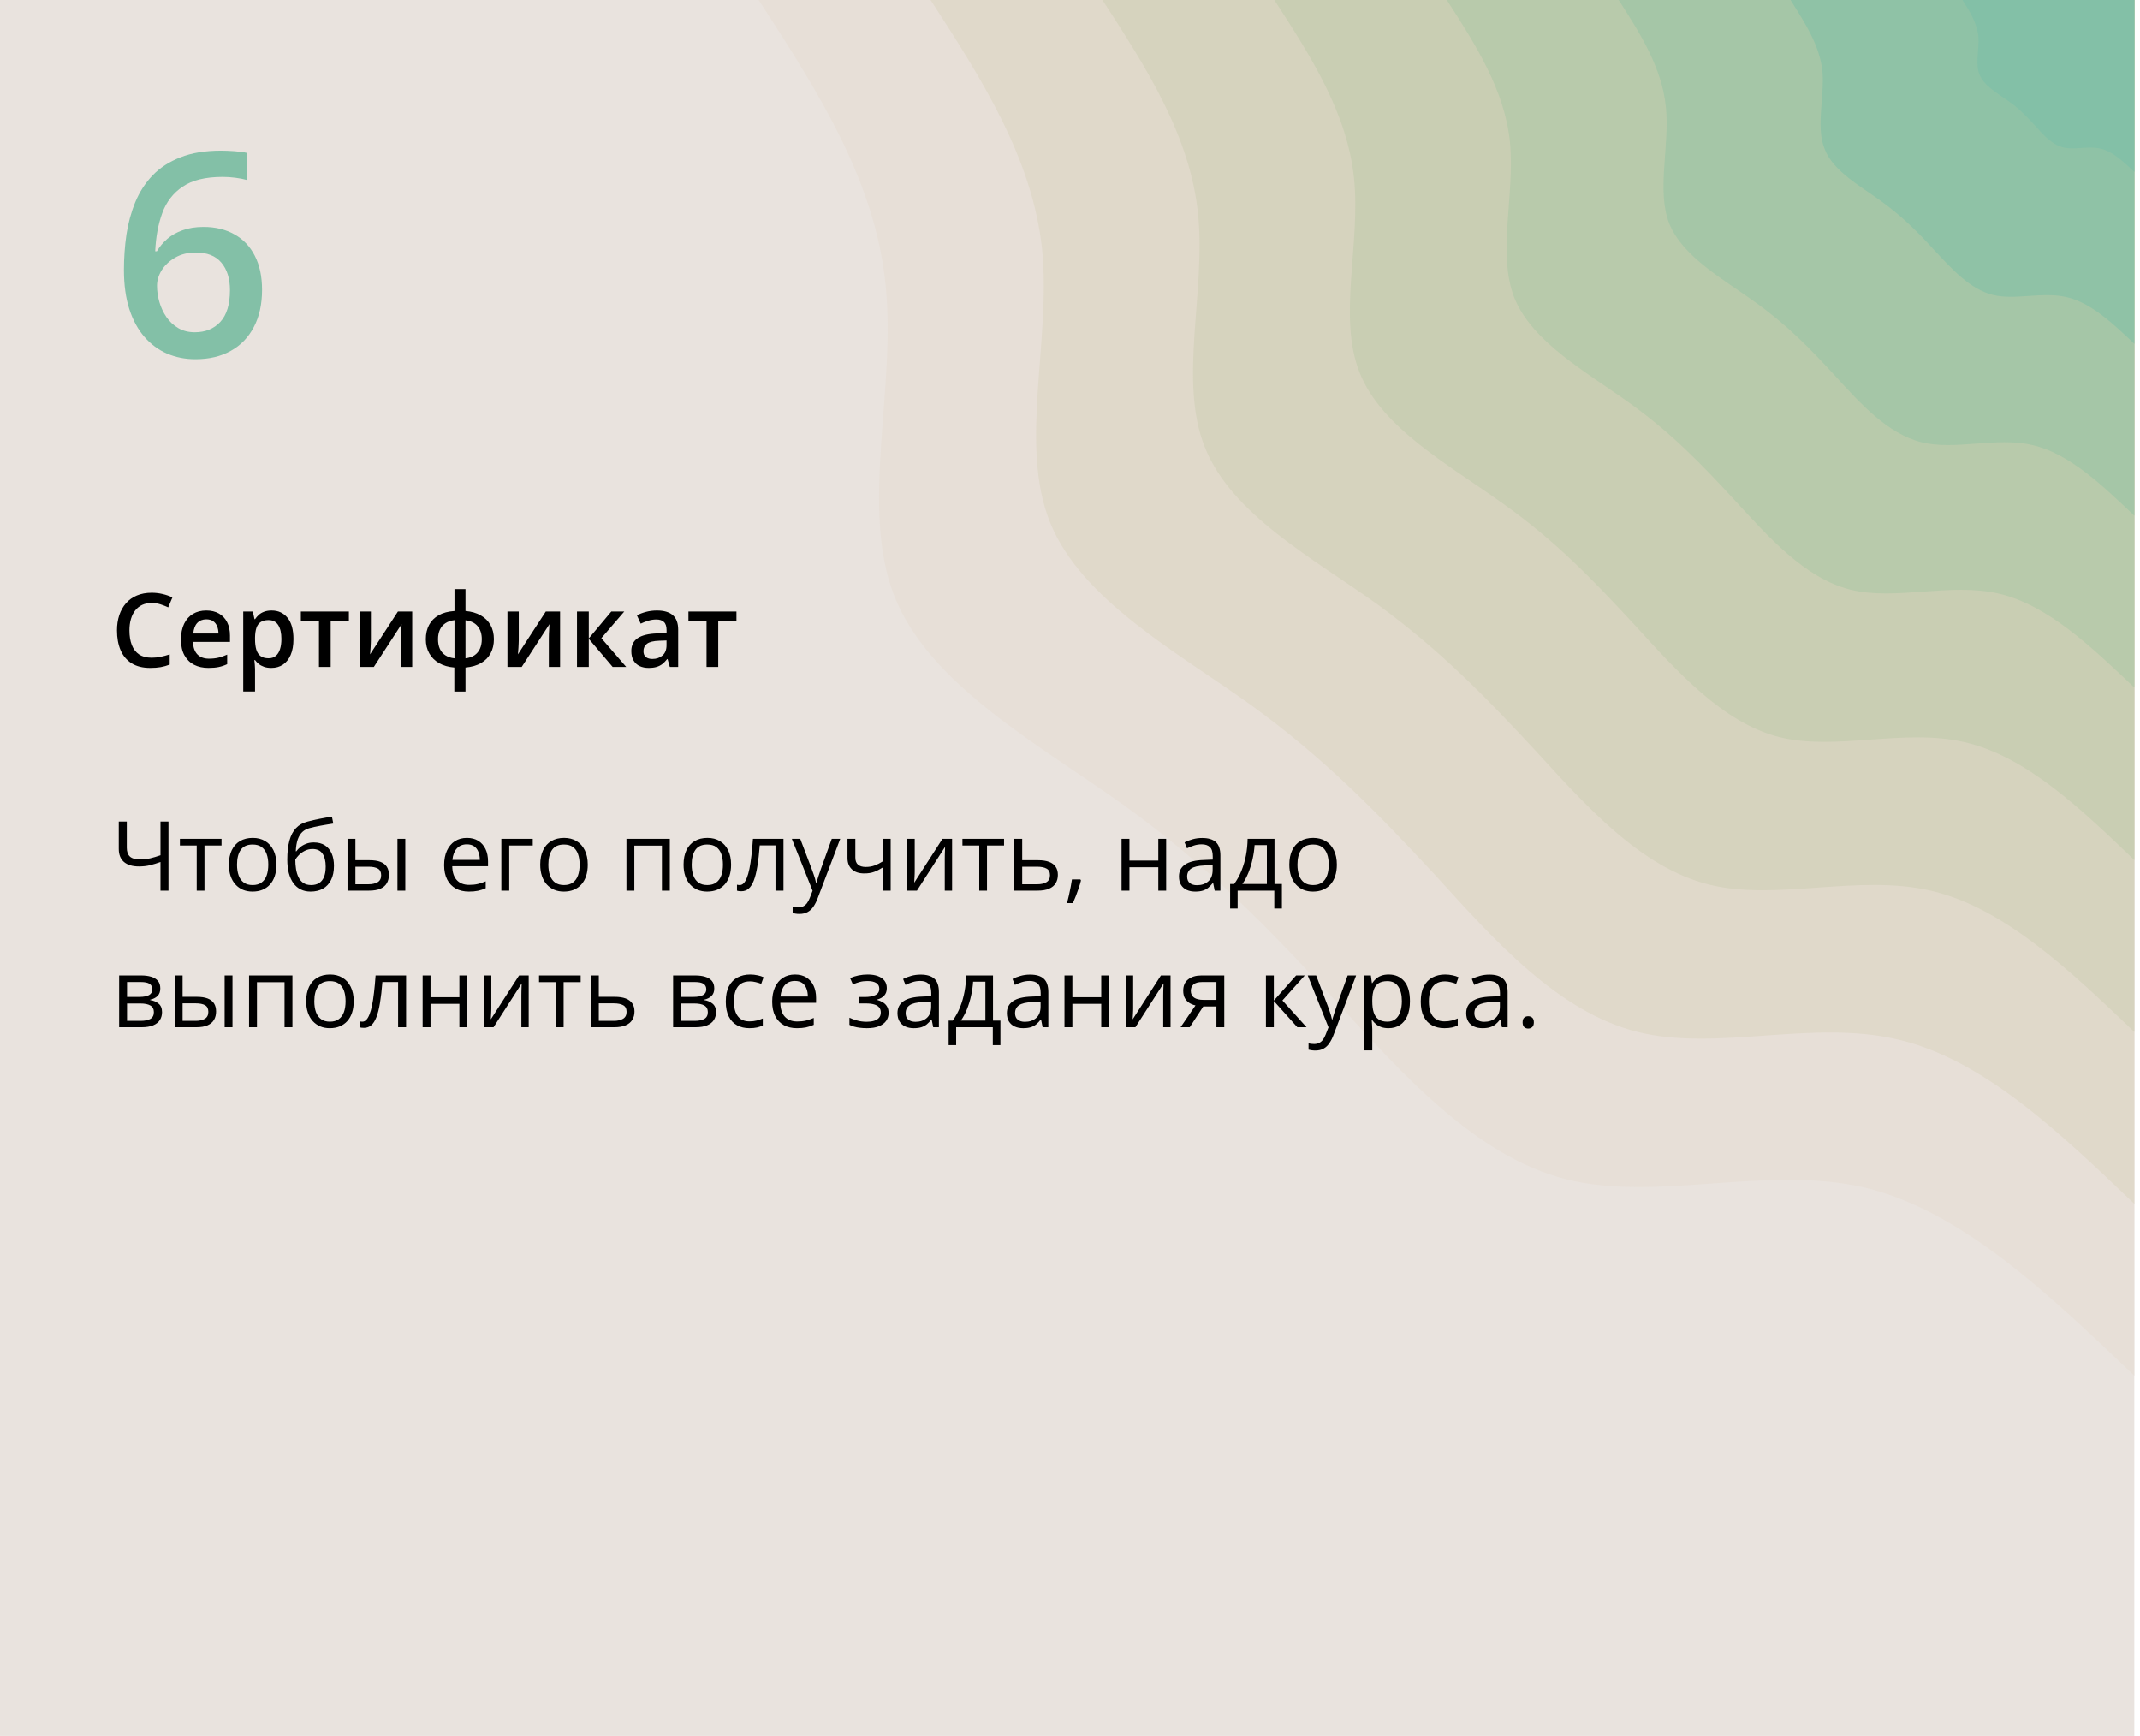
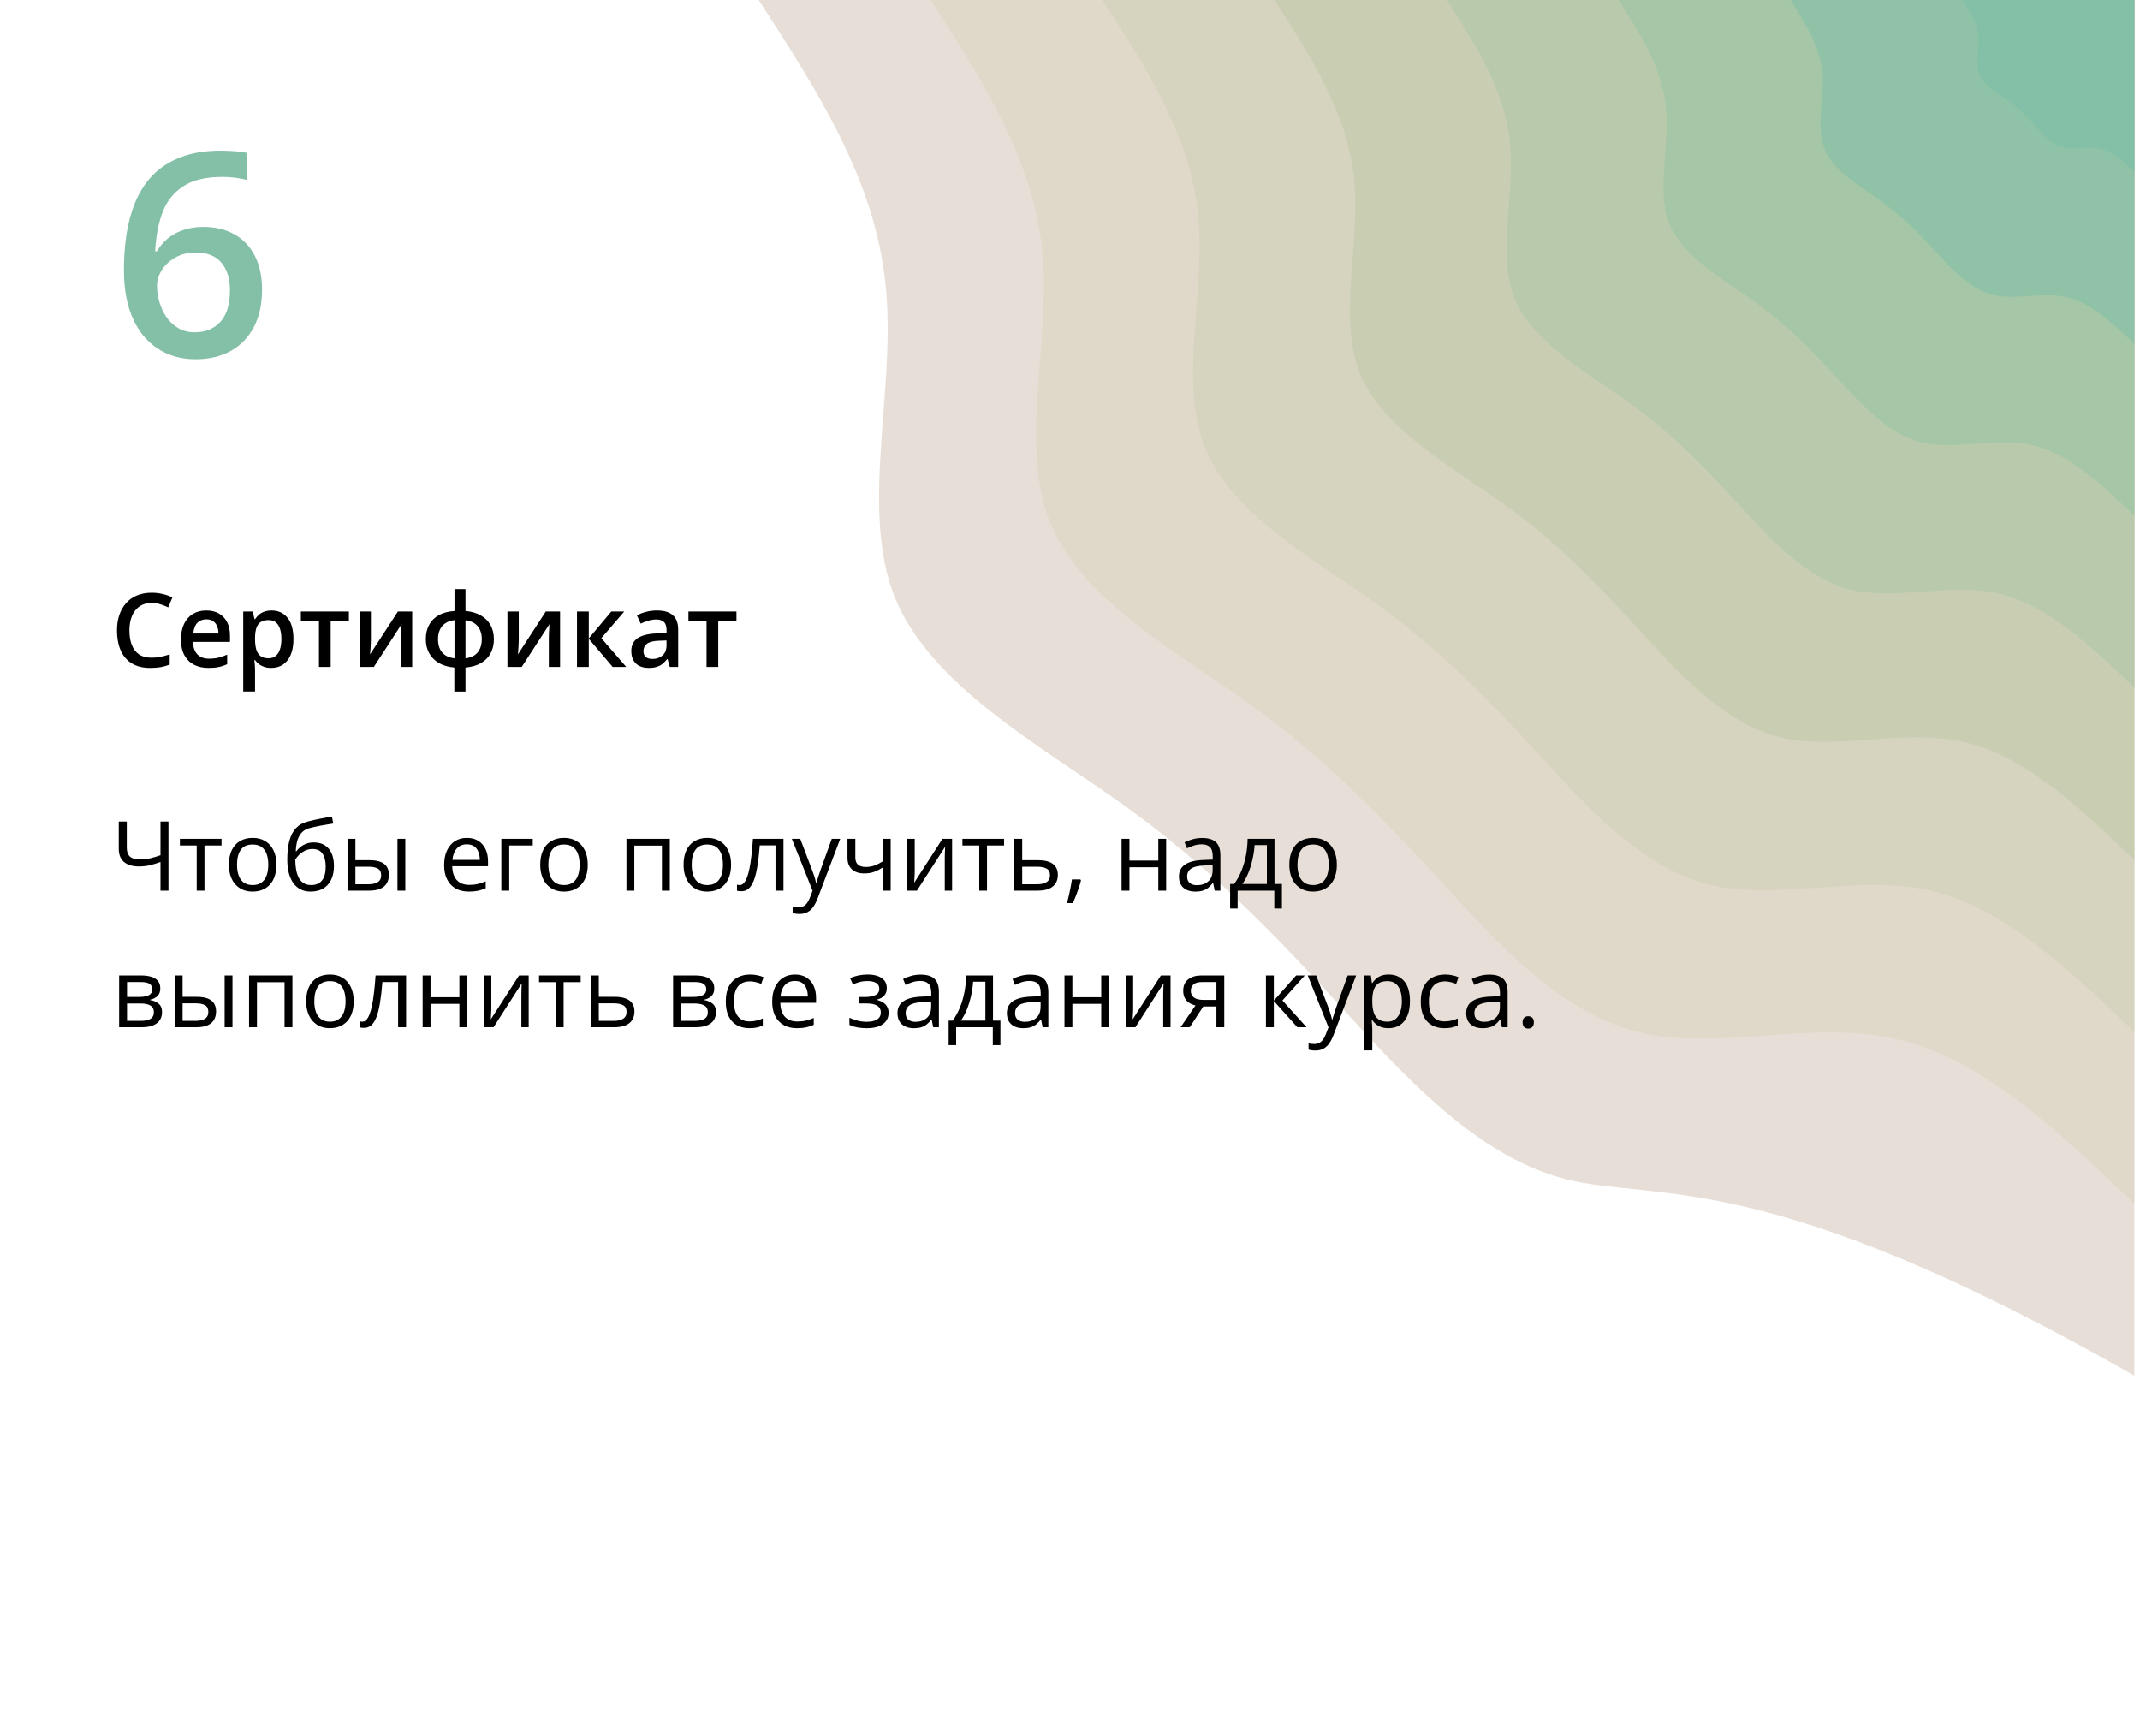
<svg xmlns="http://www.w3.org/2000/svg" width="376" height="305" viewBox="0 0 376 305" fill="none">
-   <path d="M375 0H0V305H375V0Z" fill="#E9E3DE" />
-   <path d="M375.001 241.7C359.801 227.2 344.501 212.6 327.401 208.6C310.201 204.7 291.201 211.2 275.201 207.2C259.301 203.2 246.401 188.7 234.701 175.9C223.001 163.2 212.401 152.2 197.501 141.5C182.701 130.9 163.501 120.5 157.201 104.9C151.001 89.3 157.501 68.4 155.601 50.1C153.801 31.7 143.601 15.9 133.301 0H375.001V241.7Z" fill="#E7DFD7" />
+   <path d="M375.001 241.7C310.201 204.7 291.201 211.2 275.201 207.2C259.301 203.2 246.401 188.7 234.701 175.9C223.001 163.2 212.401 152.2 197.501 141.5C182.701 130.9 163.501 120.5 157.201 104.9C151.001 89.3 157.501 68.4 155.601 50.1C153.801 31.7 143.601 15.9 133.301 0H375.001V241.7Z" fill="#E7DFD7" />
  <path d="M375 211.5C361.7 198.8 348.3 186 333.3 182.6C318.3 179.1 301.6 184.8 287.7 181.3C273.7 177.8 262.5 165.1 252.3 153.9C242 142.8 232.7 133.2 219.7 123.8C206.7 114.5 190 105.4 184.5 91.8C179 78.1 184.7 59.9 183.1 43.8C181.4 27.8 172.5 13.9 163.5 0H375V211.5Z" fill="#E0D9CA" />
  <path d="M375.001 181.3C363.601 170.4 352.101 159.5 339.301 156.5C326.401 153.5 312.101 158.4 300.201 155.4C288.201 152.4 278.601 141.5 269.801 131.9C261.001 122.4 253.001 114.2 241.901 106.1C230.701 98.1 216.401 90.4 211.701 78.6C207.001 66.9 211.901 51.3 210.501 37.6C209.101 23.8 201.401 11.9 193.701 0H375.001V181.3Z" fill="#D6D3BE" />
  <path d="M375 151.1C365.5 142 356 132.9 345.2 130.4C334.5 127.9 322.6 132 312.6 129.5C302.7 127 294.6 117.9 287.3 109.9C280 102 273.4 95.1 264.1 88.5C254.8 81.8 242.8 75.3 238.9 65.5C235 55.8 239.1 42.8 237.9 31.3C236.7 19.8 230.3 9.9 223.9 0H375V151.1Z" fill="#C9CEB3" />
  <path d="M375.001 120.8C367.401 113.6 359.801 106.3 351.201 104.3C342.601 102.3 333.101 105.6 325.101 103.6C317.101 101.6 310.701 94.3 304.901 88C299.001 81.6 293.701 76.1 286.301 70.8C278.801 65.4 269.301 60.2 266.101 52.4C263.001 44.6 266.201 34.2 265.301 25C264.401 15.9 259.301 7.9 254.201 0H375.001V120.8Z" fill="#B8CAAB" />
  <path d="M375 90.6C369.3 85.2 363.6 79.7 357.1 78.2C350.7 76.7 343.6 79.2 337.6 77.7C331.6 76.2 326.8 70.8 322.4 66C318 61.2 314 57.1 308.4 53.1C302.9 49.1 295.7 45.2 293.3 39.3C291 33.5 293.4 25.7 292.7 18.8C292 11.9 288.2 5.9 284.4 0H375V90.6Z" fill="#A5C6A7" />
  <path d="M375.002 60.4C371.202 56.8 367.402 53.2 363.102 52.2C358.802 51.2 354.002 52.8 350.102 51.8C346.102 50.8 342.902 47.2 339.902 44C337.002 40.8 334.302 38.1 330.602 35.4C326.902 32.7 322.102 30.1 320.602 26.2C319.002 22.3 320.602 17.1 320.202 12.5C319.702 7.9 317.102 4 314.602 0H375.002V60.4Z" fill="#8FC2A6" />
  <path d="M375.001 30.2C373.101 28.4 371.201 26.6 369.001 26.1C366.901 25.6 364.501 26.4 362.501 25.9C360.501 25.4 358.901 23.6 357.501 22C356.001 20.4 354.701 19 352.801 17.7C351.001 16.4 348.601 15.1 347.801 13.1C347.001 11.2 347.801 8.6 347.601 6.3C347.301 4 346.101 2 344.801 0H375.001V30.2Z" fill="#83C0A7" />
  <path d="M29.599 156.482H28.196V151.452C27.549 151.685 26.935 151.873 26.354 152.017C25.773 152.16 25.128 152.232 24.419 152.232C23.274 152.232 22.394 151.97 21.78 151.444C21.171 150.913 20.867 150.152 20.867 149.161V144.347H22.278V148.962C22.278 149.632 22.455 150.138 22.809 150.481C23.169 150.819 23.753 150.987 24.561 150.987C25.241 150.987 25.85 150.926 26.387 150.805C26.929 150.677 27.532 150.498 28.196 150.265V144.347H29.599V156.482ZM38.921 148.555H35.924V156.482H34.563V148.555H31.608V147.385H38.921V148.555ZM48.566 151.917C48.566 152.664 48.47 153.331 48.276 153.917C48.082 154.504 47.803 154.999 47.438 155.403C47.072 155.807 46.63 156.117 46.109 156.333C45.595 156.543 45.011 156.648 44.358 156.648C43.749 156.648 43.19 156.543 42.681 156.333C42.178 156.117 41.74 155.807 41.37 155.403C41.004 154.999 40.719 154.504 40.515 153.917C40.315 153.331 40.216 152.664 40.216 151.917C40.216 150.921 40.385 150.074 40.722 149.377C41.06 148.674 41.541 148.14 42.166 147.775C42.797 147.404 43.547 147.219 44.416 147.219C45.246 147.219 45.971 147.404 46.591 147.775C47.216 148.146 47.7 148.682 48.044 149.385C48.392 150.083 48.566 150.926 48.566 151.917ZM41.644 151.917C41.644 152.647 41.74 153.281 41.934 153.818C42.128 154.355 42.427 154.77 42.831 155.063C43.234 155.356 43.755 155.503 44.391 155.503C45.022 155.503 45.539 155.356 45.943 155.063C46.353 154.77 46.654 154.355 46.848 153.818C47.042 153.281 47.139 152.647 47.139 151.917C47.139 151.192 47.042 150.567 46.848 150.041C46.654 149.51 46.356 149.1 45.952 148.812C45.548 148.525 45.025 148.381 44.383 148.381C43.437 148.381 42.742 148.694 42.299 149.319C41.862 149.944 41.644 150.81 41.644 151.917ZM50.476 151.021C50.476 149.726 50.6 148.622 50.849 147.708C51.098 146.79 51.483 146.054 52.003 145.5C52.529 144.942 53.204 144.56 54.028 144.355C54.737 144.161 55.456 143.995 56.187 143.857C56.917 143.713 57.628 143.589 58.32 143.483L58.56 144.695C58.212 144.745 57.847 144.803 57.465 144.87C57.083 144.931 56.701 144.997 56.319 145.069C55.938 145.135 55.578 145.207 55.24 145.285C54.903 145.357 54.604 145.431 54.344 145.509C53.873 145.636 53.467 145.857 53.123 146.173C52.786 146.488 52.518 146.923 52.318 147.476C52.125 148.029 52.008 148.727 51.97 149.568H52.069C52.235 149.324 52.462 149.084 52.75 148.846C53.038 148.608 53.381 148.411 53.779 148.256C54.178 148.096 54.626 148.016 55.124 148.016C55.91 148.016 56.566 148.187 57.091 148.53C57.617 148.868 58.013 149.344 58.278 149.958C58.544 150.572 58.677 151.292 58.677 152.116C58.677 153.107 58.505 153.94 58.162 154.615C57.825 155.29 57.349 155.799 56.734 156.142C56.12 156.48 55.398 156.648 54.568 156.648C53.926 156.648 53.35 156.524 52.841 156.275C52.338 156.026 51.909 155.661 51.555 155.179C51.206 154.698 50.938 154.108 50.749 153.411C50.567 152.714 50.476 151.917 50.476 151.021ZM54.676 155.503C55.202 155.503 55.653 155.392 56.029 155.171C56.411 154.95 56.704 154.601 56.909 154.125C57.119 153.644 57.224 153.018 57.224 152.249C57.224 151.286 57.039 150.534 56.668 149.991C56.303 149.443 55.716 149.169 54.908 149.169C54.405 149.169 53.948 149.277 53.539 149.493C53.129 149.703 52.783 149.955 52.501 150.249C52.219 150.542 52.014 150.805 51.887 151.037C51.887 151.602 51.928 152.149 52.011 152.681C52.094 153.212 52.238 153.691 52.443 154.117C52.648 154.543 52.93 154.88 53.29 155.129C53.655 155.378 54.117 155.503 54.676 155.503ZM61.059 156.482V147.385H62.445V151.137H64.936C65.71 151.137 66.347 151.234 66.845 151.427C67.348 151.621 67.722 151.909 67.965 152.291C68.209 152.672 68.331 153.146 68.331 153.71C68.331 154.274 68.209 154.764 67.965 155.179C67.727 155.594 67.351 155.915 66.836 156.142C66.327 156.369 65.663 156.482 64.844 156.482H61.059ZM62.445 155.362H64.711C65.398 155.362 65.945 155.24 66.355 154.997C66.764 154.753 66.969 154.346 66.969 153.776C66.969 153.217 66.778 152.83 66.397 152.614C66.015 152.393 65.467 152.282 64.753 152.282H62.445V155.362ZM69.833 156.482V147.385H71.211V156.482H69.833ZM82.043 147.219C82.818 147.219 83.482 147.39 84.036 147.733C84.589 148.076 85.012 148.558 85.306 149.178C85.599 149.792 85.746 150.511 85.746 151.336V152.191H79.462C79.478 153.259 79.744 154.072 80.259 154.631C80.773 155.19 81.498 155.47 82.434 155.47C83.009 155.47 83.518 155.417 83.961 155.312C84.404 155.207 84.863 155.052 85.339 154.847V156.059C84.88 156.264 84.423 156.413 83.969 156.507C83.521 156.601 82.99 156.648 82.376 156.648C81.501 156.648 80.737 156.471 80.085 156.117C79.437 155.757 78.933 155.232 78.574 154.54C78.214 153.848 78.034 153.002 78.034 152C78.034 151.021 78.197 150.174 78.524 149.46C78.856 148.741 79.321 148.187 79.918 147.8C80.522 147.412 81.23 147.219 82.043 147.219ZM82.027 148.348C81.291 148.348 80.704 148.588 80.267 149.07C79.83 149.551 79.57 150.224 79.487 151.087H84.301C84.296 150.545 84.21 150.069 84.044 149.659C83.883 149.244 83.637 148.923 83.305 148.696C82.973 148.464 82.547 148.348 82.027 148.348ZM93.606 147.385V148.555H89.473V156.482H88.086V147.385H93.606ZM103.269 151.917C103.269 152.664 103.172 153.331 102.978 153.917C102.784 154.504 102.505 154.999 102.14 155.403C101.774 155.807 101.332 156.117 100.812 156.333C100.297 156.543 99.713 156.648 99.06 156.648C98.451 156.648 97.892 156.543 97.383 156.333C96.88 156.117 96.442 155.807 96.072 155.403C95.707 154.999 95.421 154.504 95.217 153.917C95.018 153.331 94.918 152.664 94.918 151.917C94.918 150.921 95.087 150.074 95.424 149.377C95.762 148.674 96.243 148.14 96.869 147.775C97.499 147.404 98.249 147.219 99.118 147.219C99.948 147.219 100.673 147.404 101.293 147.775C101.918 148.146 102.403 148.682 102.746 149.385C103.094 150.083 103.269 150.926 103.269 151.917ZM96.346 151.917C96.346 152.647 96.442 153.281 96.636 153.818C96.83 154.355 97.129 154.77 97.533 155.063C97.937 155.356 98.457 155.503 99.093 155.503C99.724 155.503 100.242 155.356 100.646 155.063C101.055 154.77 101.357 154.355 101.55 153.818C101.744 153.281 101.841 152.647 101.841 151.917C101.841 151.192 101.744 150.567 101.55 150.041C101.357 149.51 101.058 149.1 100.654 148.812C100.25 148.525 99.727 148.381 99.085 148.381C98.139 148.381 97.444 148.694 97.001 149.319C96.564 149.944 96.346 150.81 96.346 151.917ZM117.687 147.385V156.482H116.301V148.572H111.453V156.482H110.067V147.385H117.687ZM128.453 151.917C128.453 152.664 128.356 153.331 128.163 153.917C127.969 154.504 127.689 154.999 127.324 155.403C126.959 155.807 126.516 156.117 125.996 156.333C125.481 156.543 124.898 156.648 124.245 156.648C123.636 156.648 123.077 156.543 122.568 156.333C122.064 156.117 121.627 155.807 121.256 155.403C120.891 154.999 120.606 154.504 120.401 153.917C120.202 153.331 120.103 152.664 120.103 151.917C120.103 150.921 120.271 150.074 120.609 149.377C120.946 148.674 121.428 148.14 122.053 147.775C122.684 147.404 123.434 147.219 124.303 147.219C125.133 147.219 125.858 147.404 126.478 147.775C127.103 148.146 127.587 148.682 127.93 149.385C128.279 150.083 128.453 150.926 128.453 151.917ZM121.53 151.917C121.53 152.647 121.627 153.281 121.821 153.818C122.014 154.355 122.313 154.77 122.717 155.063C123.121 155.356 123.641 155.503 124.278 155.503C124.909 155.503 125.426 155.356 125.83 155.063C126.24 154.77 126.541 154.355 126.735 153.818C126.929 153.281 127.025 152.647 127.025 151.917C127.025 151.192 126.929 150.567 126.735 150.041C126.541 149.51 126.242 149.1 125.838 148.812C125.434 148.525 124.911 148.381 124.27 148.381C123.323 148.381 122.629 148.694 122.186 149.319C121.749 149.944 121.53 150.81 121.53 151.917ZM137.659 156.482H136.256V148.539H133.492C133.381 149.972 133.24 151.2 133.068 152.224C132.902 153.242 132.692 154.075 132.438 154.723C132.188 155.365 131.884 155.838 131.524 156.142C131.17 156.441 130.747 156.59 130.254 156.59C130.105 156.59 129.964 156.582 129.831 156.565C129.698 156.549 129.585 156.521 129.491 156.482V155.437C129.563 155.459 129.637 155.475 129.715 155.486C129.798 155.497 129.884 155.503 129.972 155.503C130.221 155.503 130.448 155.401 130.653 155.196C130.863 154.986 131.051 154.67 131.217 154.25C131.389 153.829 131.541 153.298 131.674 152.656C131.807 152.008 131.923 151.247 132.022 150.373C132.128 149.493 132.219 148.497 132.296 147.385H137.659V156.482ZM139.128 147.385H140.605L142.614 152.664C142.73 152.974 142.838 153.273 142.938 153.561C143.038 153.843 143.126 154.114 143.204 154.374C143.281 154.634 143.342 154.886 143.386 155.129H143.444C143.522 154.853 143.632 154.49 143.776 154.042C143.92 153.588 144.075 153.126 144.241 152.656L146.142 147.385H147.628L143.668 157.819C143.458 158.378 143.212 158.865 142.93 159.28C142.653 159.695 142.315 160.013 141.917 160.234C141.519 160.461 141.037 160.575 140.473 160.575C140.213 160.575 139.983 160.558 139.784 160.525C139.584 160.497 139.413 160.464 139.269 160.425V159.321C139.391 159.349 139.537 159.374 139.709 159.396C139.886 159.418 140.069 159.429 140.257 159.429C140.6 159.429 140.896 159.363 141.145 159.23C141.4 159.103 141.618 158.915 141.801 158.666C141.983 158.417 142.141 158.12 142.274 157.777L142.772 156.499L139.128 147.385ZM150.284 147.385V150.655C150.284 151.225 150.439 151.646 150.749 151.917C151.064 152.188 151.521 152.324 152.119 152.324C152.694 152.324 153.217 152.235 153.688 152.058C154.158 151.881 154.634 151.64 155.115 151.336V147.385H156.493V156.482H155.115V152.407C154.606 152.733 154.105 152.991 153.613 153.179C153.12 153.367 152.531 153.461 151.845 153.461C150.91 153.461 150.185 153.217 149.67 152.73C149.161 152.243 148.906 151.585 148.906 150.755V147.385H150.284ZM160.718 147.385V153.104C160.718 153.215 160.715 153.359 160.71 153.536C160.704 153.707 160.696 153.893 160.685 154.092C160.674 154.285 160.663 154.474 160.652 154.656C160.646 154.833 160.638 154.98 160.627 155.096L165.591 147.385H167.284V156.482H165.998V150.904C165.998 150.727 166 150.5 166.006 150.224C166.011 149.947 166.02 149.676 166.031 149.41C166.042 149.139 166.05 148.929 166.056 148.779L161.108 156.482H159.407V147.385H160.718ZM176.415 148.555H173.418V156.482H172.057V148.555H169.102V147.385H176.415V148.555ZM179.603 151.137H182.392C183.166 151.137 183.811 151.234 184.326 151.427C184.84 151.621 185.225 151.909 185.479 152.291C185.74 152.672 185.87 153.146 185.87 153.71C185.87 154.274 185.742 154.764 185.488 155.179C185.239 155.594 184.851 155.915 184.326 156.142C183.806 156.369 183.133 156.482 182.309 156.482H178.216V147.385H179.603V151.137ZM184.483 153.776C184.483 153.217 184.284 152.83 183.886 152.614C183.493 152.393 182.942 152.282 182.234 152.282H179.603V155.362H182.242C182.906 155.362 183.446 155.24 183.861 154.997C184.276 154.748 184.483 154.341 184.483 153.776ZM189.821 154.507L189.929 154.698C189.829 155.102 189.702 155.533 189.547 155.993C189.397 156.452 189.231 156.911 189.049 157.371C188.872 157.835 188.692 158.27 188.509 158.674H187.48C187.596 158.231 187.71 157.764 187.82 157.271C187.931 156.784 188.031 156.303 188.119 155.827C188.213 155.345 188.288 154.905 188.343 154.507H189.821ZM198.445 147.385V151.203H203.517V147.385H204.895V156.482H203.517V152.374H198.445V156.482H197.059V147.385H198.445ZM211.22 147.235C212.305 147.235 213.11 147.479 213.636 147.966C214.161 148.453 214.424 149.23 214.424 150.298V156.482H213.42L213.154 155.138H213.088C212.833 155.47 212.568 155.749 212.291 155.976C212.014 156.197 211.693 156.366 211.328 156.482C210.968 156.593 210.526 156.648 210 156.648C209.447 156.648 208.954 156.552 208.522 156.358C208.096 156.164 207.759 155.871 207.51 155.478C207.266 155.085 207.145 154.587 207.145 153.984C207.145 153.076 207.504 152.379 208.224 151.892C208.943 151.405 210.039 151.139 211.511 151.095L213.08 151.029V150.473C213.08 149.687 212.911 149.136 212.573 148.821C212.236 148.505 211.76 148.348 211.146 148.348C210.67 148.348 210.216 148.417 209.784 148.555C209.353 148.694 208.943 148.857 208.556 149.045L208.132 147.999C208.542 147.789 209.012 147.609 209.543 147.459C210.075 147.31 210.634 147.235 211.22 147.235ZM213.063 152L211.677 152.058C210.542 152.102 209.743 152.288 209.278 152.614C208.813 152.941 208.581 153.403 208.581 154C208.581 154.521 208.738 154.905 209.054 155.154C209.369 155.403 209.787 155.528 210.307 155.528C211.115 155.528 211.776 155.304 212.291 154.855C212.806 154.407 213.063 153.735 213.063 152.838V152ZM223.929 147.385V155.312H225.232V159.628H223.896V156.482H217.454V159.628H216.134V155.312H216.848C217.368 154.593 217.8 153.804 218.143 152.946C218.486 152.089 218.746 151.189 218.923 150.249C219.1 149.302 219.194 148.348 219.206 147.385H223.929ZM222.592 148.48H220.434C220.384 149.288 220.265 150.11 220.077 150.946C219.895 151.781 219.651 152.578 219.347 153.336C219.042 154.089 218.688 154.748 218.284 155.312H222.592V148.48ZM234.886 151.917C234.886 152.664 234.789 153.331 234.595 153.917C234.402 154.504 234.122 154.999 233.757 155.403C233.392 155.807 232.949 156.117 232.429 156.333C231.914 156.543 231.33 156.648 230.677 156.648C230.069 156.648 229.51 156.543 229 156.333C228.497 156.117 228.06 155.807 227.689 155.403C227.324 154.999 227.039 154.504 226.834 153.917C226.635 153.331 226.535 152.664 226.535 151.917C226.535 150.921 226.704 150.074 227.042 149.377C227.379 148.674 227.861 148.14 228.486 147.775C229.117 147.404 229.867 147.219 230.735 147.219C231.565 147.219 232.29 147.404 232.91 147.775C233.535 148.146 234.02 148.682 234.363 149.385C234.711 150.083 234.886 150.926 234.886 151.917ZM227.963 151.917C227.963 152.647 228.06 153.281 228.253 153.818C228.447 154.355 228.746 154.77 229.15 155.063C229.554 155.356 230.074 155.503 230.71 155.503C231.341 155.503 231.859 155.356 232.263 155.063C232.672 154.77 232.974 154.355 233.167 153.818C233.361 153.281 233.458 152.647 233.458 151.917C233.458 151.192 233.361 150.567 233.167 150.041C232.974 149.51 232.675 149.1 232.271 148.812C231.867 148.525 231.344 148.381 230.702 148.381C229.756 148.381 229.061 148.694 228.619 149.319C228.181 149.944 227.963 150.81 227.963 151.917ZM28.163 173.667C28.163 174.237 27.997 174.683 27.665 175.004C27.333 175.319 26.904 175.532 26.378 175.643V175.709C26.948 175.787 27.438 175.992 27.848 176.324C28.263 176.65 28.47 177.151 28.47 177.826C28.47 178.346 28.346 178.806 28.097 179.204C27.848 179.603 27.457 179.915 26.926 180.142C26.395 180.369 25.703 180.482 24.851 180.482H20.933V171.385H24.818C25.471 171.385 26.046 171.459 26.544 171.609C27.048 171.753 27.444 171.991 27.731 172.323C28.019 172.655 28.163 173.103 28.163 173.667ZM27.034 177.826C27.034 177.289 26.829 176.902 26.42 176.664C26.016 176.426 25.427 176.307 24.652 176.307H22.319V179.362H24.685C25.449 179.362 26.03 179.246 26.428 179.013C26.832 178.775 27.034 178.38 27.034 177.826ZM26.76 173.825C26.76 173.394 26.602 173.073 26.287 172.862C25.972 172.646 25.454 172.539 24.735 172.539H22.319V175.153H24.494C25.241 175.153 25.806 175.045 26.188 174.83C26.569 174.614 26.76 174.279 26.76 173.825ZM30.695 180.482V171.385H32.081V175.137H34.571C35.346 175.137 35.982 175.234 36.48 175.427C36.984 175.621 37.358 175.909 37.601 176.291C37.845 176.672 37.966 177.146 37.966 177.71C37.966 178.274 37.845 178.764 37.601 179.179C37.363 179.594 36.987 179.915 36.472 180.142C35.963 180.369 35.299 180.482 34.48 180.482H30.695ZM32.081 179.362H34.347C35.033 179.362 35.581 179.24 35.991 178.997C36.4 178.753 36.605 178.346 36.605 177.776C36.605 177.217 36.414 176.83 36.032 176.614C35.65 176.393 35.102 176.282 34.389 176.282H32.081V179.362ZM39.469 180.482V171.385H40.847V180.482H39.469ZM51.38 171.385V180.482H49.994V172.572H45.147V180.482H43.76V171.385H51.38ZM62.147 175.917C62.147 176.664 62.05 177.331 61.856 177.917C61.662 178.504 61.383 178.999 61.018 179.403C60.652 179.807 60.21 180.117 59.69 180.333C59.175 180.543 58.591 180.648 57.938 180.648C57.329 180.648 56.77 180.543 56.261 180.333C55.758 180.117 55.321 179.807 54.95 179.403C54.584 178.999 54.3 178.504 54.095 177.917C53.895 177.331 53.796 176.664 53.796 175.917C53.796 174.921 53.965 174.074 54.302 173.377C54.64 172.674 55.121 172.14 55.747 171.775C56.377 171.404 57.127 171.219 57.996 171.219C58.826 171.219 59.551 171.404 60.171 171.775C60.796 172.146 61.28 172.682 61.623 173.385C61.972 174.083 62.147 174.926 62.147 175.917ZM55.224 175.917C55.224 176.647 55.321 177.281 55.514 177.818C55.708 178.355 56.007 178.77 56.411 179.063C56.815 179.356 57.335 179.503 57.971 179.503C58.602 179.503 59.12 179.356 59.523 179.063C59.933 178.77 60.234 178.355 60.428 177.818C60.622 177.281 60.719 176.647 60.719 175.917C60.719 175.192 60.622 174.567 60.428 174.041C60.234 173.51 59.936 173.1 59.532 172.812C59.128 172.525 58.605 172.381 57.963 172.381C57.017 172.381 56.322 172.694 55.879 173.319C55.442 173.944 55.224 174.81 55.224 175.917ZM71.352 180.482H69.949V172.539H67.185C67.074 173.972 66.933 175.2 66.762 176.224C66.596 177.242 66.385 178.075 66.131 178.723C65.882 179.365 65.578 179.838 65.218 180.142C64.864 180.441 64.44 180.59 63.948 180.59C63.798 180.59 63.657 180.582 63.524 180.565C63.392 180.549 63.278 180.521 63.184 180.482V179.437C63.256 179.459 63.331 179.475 63.408 179.486C63.491 179.497 63.577 179.503 63.666 179.503C63.915 179.503 64.141 179.401 64.346 179.196C64.556 178.986 64.745 178.67 64.911 178.25C65.082 177.829 65.234 177.298 65.367 176.656C65.5 176.008 65.616 175.247 65.716 174.373C65.821 173.493 65.912 172.497 65.99 171.385H71.352V180.482ZM75.644 171.385V175.203H80.715V171.385H82.093V180.482H80.715V176.374H75.644V180.482H74.257V171.385H75.644ZM86.327 171.385V177.104C86.327 177.215 86.324 177.359 86.318 177.536C86.313 177.707 86.305 177.893 86.293 178.092C86.282 178.285 86.271 178.474 86.26 178.656C86.255 178.833 86.246 178.98 86.235 179.096L91.199 171.385H92.893V180.482H91.606V174.904C91.606 174.727 91.609 174.5 91.614 174.224C91.62 173.947 91.628 173.676 91.639 173.41C91.65 173.139 91.659 172.929 91.664 172.779L86.717 180.482H85.015V171.385H86.327ZM102.023 172.555H99.027V180.482H97.665V172.555H94.71V171.385H102.023V172.555ZM105.211 175.137H108C108.775 175.137 109.419 175.234 109.934 175.427C110.449 175.621 110.833 175.909 111.088 176.291C111.348 176.672 111.478 177.146 111.478 177.71C111.478 178.274 111.351 178.764 111.096 179.179C110.847 179.594 110.46 179.915 109.934 180.142C109.414 180.369 108.742 180.482 107.917 180.482H103.825V171.385H105.211V175.137ZM110.092 177.776C110.092 177.217 109.893 176.83 109.494 176.614C109.101 176.393 108.551 176.282 107.842 176.282H105.211V179.362H107.851C108.515 179.362 109.054 179.24 109.469 178.997C109.884 178.748 110.092 178.341 110.092 177.776ZM125.498 173.667C125.498 174.237 125.332 174.683 125 175.004C124.668 175.319 124.239 175.532 123.713 175.643V175.709C124.283 175.787 124.773 175.992 125.183 176.324C125.598 176.65 125.805 177.151 125.805 177.826C125.805 178.346 125.681 178.806 125.432 179.204C125.183 179.603 124.792 179.915 124.261 180.142C123.73 180.369 123.038 180.482 122.186 180.482H118.268V171.385H122.153C122.806 171.385 123.381 171.459 123.879 171.609C124.383 171.753 124.779 171.991 125.066 172.323C125.354 172.655 125.498 173.103 125.498 173.667ZM124.369 177.826C124.369 177.289 124.164 176.902 123.755 176.664C123.351 176.426 122.762 176.307 121.987 176.307H119.654V179.362H122.02C122.784 179.362 123.365 179.246 123.763 179.013C124.167 178.775 124.369 178.38 124.369 177.826ZM124.095 173.825C124.095 173.394 123.938 173.073 123.622 172.862C123.307 172.646 122.789 172.539 122.07 172.539H119.654V175.153H121.829C122.576 175.153 123.141 175.045 123.522 174.83C123.904 174.614 124.095 174.279 124.095 173.825ZM131.674 180.648C130.855 180.648 130.133 180.48 129.507 180.142C128.882 179.805 128.395 179.29 128.046 178.598C127.698 177.906 127.523 177.035 127.523 175.983C127.523 174.882 127.706 173.983 128.071 173.286C128.442 172.583 128.951 172.063 129.599 171.725C130.246 171.388 130.982 171.219 131.807 171.219C132.26 171.219 132.698 171.266 133.118 171.36C133.544 171.448 133.893 171.562 134.164 171.7L133.749 172.854C133.472 172.743 133.151 172.644 132.786 172.555C132.426 172.467 132.089 172.422 131.773 172.422C131.143 172.422 130.617 172.558 130.196 172.829C129.781 173.1 129.469 173.499 129.258 174.024C129.054 174.55 128.951 175.198 128.951 175.967C128.951 176.703 129.051 177.331 129.25 177.851C129.455 178.371 129.756 178.77 130.155 179.046C130.559 179.318 131.062 179.453 131.666 179.453C132.147 179.453 132.581 179.403 132.969 179.304C133.356 179.199 133.708 179.077 134.023 178.938V180.167C133.719 180.322 133.378 180.441 133.002 180.524C132.631 180.607 132.188 180.648 131.674 180.648ZM139.684 171.219C140.459 171.219 141.123 171.39 141.676 171.733C142.23 172.076 142.653 172.558 142.946 173.178C143.24 173.792 143.386 174.511 143.386 175.336V176.191H137.103C137.119 177.259 137.385 178.072 137.899 178.631C138.414 179.19 139.139 179.47 140.074 179.47C140.65 179.47 141.159 179.417 141.602 179.312C142.044 179.207 142.504 179.052 142.979 178.847V180.059C142.52 180.264 142.064 180.413 141.61 180.507C141.162 180.601 140.63 180.648 140.016 180.648C139.142 180.648 138.378 180.471 137.725 180.117C137.078 179.757 136.574 179.232 136.214 178.54C135.855 177.848 135.675 177.002 135.675 176C135.675 175.021 135.838 174.174 136.165 173.46C136.497 172.741 136.961 172.187 137.559 171.8C138.162 171.412 138.871 171.219 139.684 171.219ZM139.667 172.348C138.931 172.348 138.345 172.588 137.908 173.07C137.471 173.551 137.21 174.224 137.127 175.087H141.942C141.936 174.545 141.851 174.069 141.685 173.659C141.524 173.244 141.278 172.923 140.946 172.696C140.614 172.464 140.188 172.348 139.667 172.348ZM152.484 171.219C153.165 171.219 153.754 171.313 154.252 171.501C154.75 171.684 155.135 171.952 155.406 172.306C155.677 172.66 155.812 173.092 155.812 173.601C155.812 174.149 155.663 174.586 155.364 174.913C155.065 175.239 154.653 175.474 154.127 175.618V175.685C154.498 175.784 154.833 175.928 155.132 176.116C155.436 176.299 155.677 176.542 155.854 176.847C156.037 177.146 156.128 177.519 156.128 177.967C156.128 178.476 155.99 178.936 155.713 179.345C155.436 179.749 155.016 180.067 154.451 180.3C153.887 180.532 153.173 180.648 152.31 180.648C151.883 180.648 151.479 180.624 151.098 180.574C150.716 180.529 150.37 180.463 150.06 180.375C149.75 180.286 149.479 180.181 149.247 180.059V178.806C149.634 178.994 150.088 179.16 150.608 179.304C151.128 179.448 151.69 179.52 152.293 179.52C152.758 179.52 153.176 179.467 153.546 179.362C153.917 179.251 154.21 179.077 154.426 178.839C154.648 178.595 154.758 178.277 154.758 177.884C154.758 177.525 154.661 177.229 154.468 176.996C154.274 176.758 153.984 176.584 153.596 176.473C153.214 176.357 152.73 176.299 152.144 176.299H150.923V175.17H151.928C152.708 175.17 153.331 175.059 153.795 174.838C154.26 174.617 154.493 174.243 154.493 173.717C154.493 173.264 154.313 172.926 153.953 172.705C153.593 172.478 153.079 172.364 152.409 172.364C151.911 172.364 151.471 172.417 151.089 172.522C150.708 172.622 150.295 172.765 149.853 172.954L149.363 171.85C149.839 171.639 150.337 171.482 150.857 171.376C151.377 171.271 151.919 171.219 152.484 171.219ZM161.764 171.235C162.849 171.235 163.654 171.479 164.18 171.966C164.705 172.453 164.968 173.23 164.968 174.298V180.482H163.964L163.698 179.138H163.632C163.377 179.47 163.112 179.749 162.835 179.976C162.558 180.197 162.237 180.366 161.872 180.482C161.512 180.593 161.07 180.648 160.544 180.648C159.991 180.648 159.498 180.552 159.066 180.358C158.64 180.164 158.303 179.871 158.054 179.478C157.81 179.085 157.688 178.587 157.688 177.984C157.688 177.076 158.048 176.379 158.768 175.892C159.487 175.405 160.583 175.139 162.055 175.095L163.624 175.029V174.473C163.624 173.687 163.455 173.136 163.117 172.821C162.78 172.505 162.304 172.348 161.689 172.348C161.214 172.348 160.76 172.417 160.328 172.555C159.896 172.694 159.487 172.857 159.1 173.045L158.676 171.999C159.086 171.789 159.556 171.609 160.087 171.459C160.619 171.31 161.178 171.235 161.764 171.235ZM163.607 176L162.221 176.058C161.086 176.102 160.287 176.288 159.822 176.614C159.357 176.941 159.125 177.403 159.125 178C159.125 178.521 159.282 178.905 159.598 179.154C159.913 179.403 160.331 179.528 160.851 179.528C161.659 179.528 162.32 179.304 162.835 178.855C163.35 178.407 163.607 177.735 163.607 176.838V176ZM174.473 171.385V179.312H175.776V183.628H174.439V180.482H167.998V183.628H166.678V179.312H167.392C167.912 178.593 168.344 177.804 168.687 176.946C169.03 176.089 169.29 175.189 169.467 174.249C169.644 173.302 169.738 172.348 169.75 171.385H174.473ZM173.136 172.48H170.978C170.928 173.288 170.809 174.11 170.621 174.946C170.438 175.781 170.195 176.578 169.891 177.336C169.586 178.089 169.232 178.748 168.828 179.312H173.136V172.48ZM180.989 171.235C182.073 171.235 182.879 171.479 183.404 171.966C183.93 172.453 184.193 173.23 184.193 174.298V180.482H183.188L182.923 179.138H182.856C182.602 179.47 182.336 179.749 182.06 179.976C181.783 180.197 181.462 180.366 181.097 180.482C180.737 180.593 180.294 180.648 179.769 180.648C179.215 180.648 178.723 180.552 178.291 180.358C177.865 180.164 177.527 179.871 177.278 179.478C177.035 179.085 176.913 178.587 176.913 177.984C176.913 177.076 177.273 176.379 177.992 175.892C178.712 175.405 179.807 175.139 181.279 175.095L182.848 175.029V174.473C182.848 173.687 182.679 173.136 182.342 172.821C182.004 172.505 181.528 172.348 180.914 172.348C180.438 172.348 179.984 172.417 179.553 172.555C179.121 172.694 178.712 172.857 178.324 173.045L177.901 171.999C178.31 171.789 178.781 171.609 179.312 171.459C179.843 171.31 180.402 171.235 180.989 171.235ZM182.832 176L181.445 176.058C180.311 176.102 179.511 176.288 179.046 176.614C178.582 176.941 178.349 177.403 178.349 178C178.349 178.521 178.507 178.905 178.822 179.154C179.138 179.403 179.556 179.528 180.076 179.528C180.884 179.528 181.545 179.304 182.06 178.855C182.574 178.407 182.832 177.735 182.832 176.838V176ZM188.418 171.385V175.203H193.49V171.385H194.868V180.482H193.49V176.374H188.418V180.482H187.032V171.385H188.418ZM199.101 171.385V177.104C199.101 177.215 199.098 177.359 199.093 177.536C199.087 177.707 199.079 177.893 199.068 178.092C199.057 178.285 199.046 178.474 199.035 178.656C199.029 178.833 199.021 178.98 199.01 179.096L203.974 171.385H205.667V180.482H204.38V174.904C204.38 174.727 204.383 174.5 204.389 174.224C204.394 173.947 204.403 173.676 204.414 173.41C204.425 173.139 204.433 172.929 204.438 172.779L199.491 180.482H197.79V171.385H199.101ZM209.037 180.482H207.427L210.05 176.647C209.668 176.564 209.314 176.423 208.987 176.224C208.661 176.019 208.395 175.74 208.19 175.386C207.991 175.032 207.892 174.592 207.892 174.066C207.892 173.192 208.182 172.528 208.763 172.074C209.35 171.614 210.122 171.385 211.079 171.385H215.105V180.482H213.727V176.83H211.419L209.037 180.482ZM209.228 174.074C209.228 174.617 209.422 175.021 209.809 175.286C210.196 175.546 210.75 175.676 211.469 175.676H213.727V172.539H211.229C210.52 172.539 210.008 172.682 209.693 172.97C209.383 173.252 209.228 173.62 209.228 174.074ZM227.73 171.385H229.25L225.323 175.776L229.565 180.482H227.946L223.812 175.867V180.482H222.426V171.385H223.812V175.801L227.73 171.385ZM229.772 171.385H231.25L233.259 176.664C233.375 176.974 233.483 177.273 233.583 177.561C233.682 177.843 233.771 178.114 233.848 178.374C233.926 178.634 233.986 178.886 234.031 179.129H234.089C234.166 178.853 234.277 178.49 234.421 178.042C234.565 177.588 234.72 177.126 234.886 176.656L236.787 171.385H238.272L234.313 181.819C234.103 182.378 233.856 182.865 233.574 183.28C233.298 183.695 232.96 184.013 232.562 184.234C232.163 184.461 231.682 184.575 231.117 184.575C230.857 184.575 230.627 184.558 230.428 184.525C230.229 184.497 230.057 184.464 229.914 184.425V183.321C230.035 183.349 230.182 183.374 230.354 183.396C230.531 183.418 230.713 183.429 230.901 183.429C231.244 183.429 231.541 183.363 231.79 183.23C232.044 183.103 232.263 182.915 232.445 182.666C232.628 182.417 232.786 182.12 232.918 181.777L233.417 180.499L229.772 171.385ZM244 171.219C245.134 171.219 246.039 171.609 246.714 172.389C247.389 173.169 247.727 174.343 247.727 175.909C247.727 176.944 247.572 177.812 247.262 178.515C246.952 179.218 246.515 179.749 245.951 180.109C245.392 180.469 244.73 180.648 243.967 180.648C243.485 180.648 243.062 180.585 242.697 180.458C242.332 180.33 242.019 180.159 241.759 179.943C241.499 179.727 241.283 179.492 241.111 179.237H241.012C241.028 179.453 241.048 179.713 241.07 180.018C241.097 180.322 241.111 180.588 241.111 180.814V184.55H239.725V171.385H240.862L241.045 172.729H241.111C241.288 172.453 241.504 172.201 241.759 171.974C242.013 171.742 242.323 171.559 242.688 171.426C243.059 171.288 243.496 171.219 244 171.219ZM243.759 172.381C243.128 172.381 242.619 172.503 242.232 172.746C241.85 172.99 241.571 173.355 241.394 173.842C241.216 174.323 241.122 174.929 241.111 175.66V175.925C241.111 176.694 241.194 177.345 241.36 177.876C241.532 178.407 241.811 178.811 242.199 179.088C242.592 179.365 243.117 179.503 243.776 179.503C244.34 179.503 244.811 179.351 245.187 179.046C245.563 178.742 245.843 178.319 246.025 177.776C246.214 177.229 246.308 176.6 246.308 175.892C246.308 174.819 246.097 173.966 245.677 173.335C245.262 172.699 244.623 172.381 243.759 172.381ZM253.778 180.648C252.959 180.648 252.237 180.48 251.612 180.142C250.986 179.805 250.5 179.29 250.151 178.598C249.802 177.906 249.628 177.035 249.628 175.983C249.628 174.882 249.811 173.983 250.176 173.286C250.547 172.583 251.056 172.063 251.703 171.725C252.351 171.388 253.087 171.219 253.911 171.219C254.365 171.219 254.802 171.266 255.223 171.36C255.649 171.448 255.997 171.562 256.269 171.7L255.854 172.854C255.577 172.743 255.256 172.644 254.891 172.555C254.531 172.467 254.193 172.422 253.878 172.422C253.247 172.422 252.721 172.558 252.301 172.829C251.886 173.1 251.573 173.499 251.363 174.024C251.158 174.55 251.056 175.198 251.056 175.967C251.056 176.703 251.155 177.331 251.354 177.851C251.559 178.371 251.861 178.77 252.259 179.046C252.663 179.318 253.167 179.453 253.77 179.453C254.251 179.453 254.686 179.403 255.073 179.304C255.461 179.199 255.812 179.077 256.127 178.938V180.167C255.823 180.322 255.483 180.441 255.106 180.524C254.736 180.607 254.293 180.648 253.778 180.648ZM261.689 171.235C262.774 171.235 263.579 171.479 264.104 171.966C264.63 172.453 264.893 173.23 264.893 174.298V180.482H263.889L263.623 179.138H263.557C263.302 179.47 263.036 179.749 262.76 179.976C262.483 180.197 262.162 180.366 261.797 180.482C261.437 180.593 260.994 180.648 260.469 180.648C259.915 180.648 259.423 180.552 258.991 180.358C258.565 180.164 258.228 179.871 257.979 179.478C257.735 179.085 257.613 178.587 257.613 177.984C257.613 177.076 257.973 176.379 258.692 175.892C259.412 175.405 260.507 175.139 261.979 175.095L263.548 175.029V174.473C263.548 173.687 263.38 173.136 263.042 172.821C262.704 172.505 262.229 172.348 261.614 172.348C261.138 172.348 260.685 172.417 260.253 172.555C259.821 172.694 259.412 172.857 259.024 173.045L258.601 171.999C259.011 171.789 259.481 171.609 260.012 171.459C260.543 171.31 261.102 171.235 261.689 171.235ZM263.532 176L262.146 176.058C261.011 176.102 260.211 176.288 259.747 176.614C259.282 176.941 259.049 177.403 259.049 178C259.049 178.521 259.207 178.905 259.522 179.154C259.838 179.403 260.256 179.528 260.776 179.528C261.584 179.528 262.245 179.304 262.76 178.855C263.274 178.407 263.532 177.735 263.532 176.838V176ZM267.524 179.619C267.524 179.232 267.618 178.958 267.807 178.797C267.995 178.631 268.224 178.548 268.496 178.548C268.778 178.548 269.016 178.631 269.209 178.797C269.403 178.958 269.5 179.232 269.5 179.619C269.5 180.001 269.403 180.28 269.209 180.458C269.016 180.629 268.778 180.715 268.496 180.715C268.224 180.715 267.995 180.629 267.807 180.458C267.618 180.28 267.524 180.001 267.524 179.619Z" fill="black" />
  <path d="M26.644 105.938C26.028 105.938 25.477 106.049 24.991 106.271C24.511 106.494 24.104 106.816 23.77 107.238C23.436 107.654 23.181 108.161 23.005 108.759C22.829 109.351 22.741 110.019 22.741 110.763C22.741 111.759 22.882 112.617 23.163 113.338C23.444 114.053 23.872 114.604 24.446 114.99C25.02 115.371 25.747 115.562 26.626 115.562C27.171 115.562 27.701 115.509 28.217 115.403C28.732 115.298 29.266 115.154 29.816 114.973V116.766C29.295 116.971 28.768 117.12 28.234 117.214C27.701 117.308 27.086 117.354 26.389 117.354C25.076 117.354 23.986 117.082 23.119 116.537C22.258 115.992 21.613 115.225 21.186 114.234C20.764 113.244 20.553 112.084 20.553 110.754C20.553 109.781 20.688 108.891 20.957 108.082C21.227 107.273 21.619 106.576 22.135 105.99C22.65 105.398 23.286 104.944 24.042 104.628C24.804 104.306 25.674 104.145 26.652 104.145C27.297 104.145 27.93 104.218 28.551 104.364C29.178 104.505 29.758 104.707 30.291 104.971L29.553 106.711C29.107 106.5 28.642 106.318 28.155 106.166C27.669 106.014 27.165 105.938 26.644 105.938ZM36.241 107.265C37.108 107.265 37.852 107.443 38.474 107.801C39.095 108.158 39.572 108.665 39.906 109.321C40.24 109.978 40.407 110.763 40.407 111.677V112.784H33.912C33.935 113.728 34.188 114.454 34.668 114.964C35.154 115.474 35.834 115.729 36.707 115.729C37.328 115.729 37.885 115.67 38.377 115.553C38.875 115.43 39.388 115.251 39.915 115.017V116.695C39.429 116.924 38.934 117.091 38.43 117.196C37.926 117.302 37.322 117.354 36.619 117.354C35.664 117.354 34.823 117.17 34.097 116.801C33.376 116.426 32.81 115.869 32.4 115.131C31.996 114.393 31.794 113.476 31.794 112.38C31.794 111.29 31.979 110.364 32.348 109.603C32.717 108.841 33.235 108.261 33.903 107.862C34.571 107.464 35.351 107.265 36.241 107.265ZM36.241 108.82C35.591 108.82 35.063 109.031 34.659 109.453C34.261 109.875 34.026 110.493 33.956 111.308H38.386C38.38 110.821 38.298 110.391 38.14 110.016C37.987 109.641 37.753 109.348 37.437 109.137C37.126 108.926 36.727 108.82 36.241 108.82ZM47.728 107.265C48.883 107.265 49.809 107.687 50.506 108.53C51.209 109.374 51.56 110.628 51.56 112.292C51.56 113.394 51.397 114.322 51.068 115.078C50.746 115.828 50.292 116.396 49.706 116.783C49.126 117.164 48.449 117.354 47.676 117.354C47.184 117.354 46.756 117.29 46.393 117.161C46.029 117.032 45.719 116.865 45.461 116.66C45.203 116.449 44.986 116.221 44.81 115.975H44.688C44.717 116.209 44.743 116.47 44.767 116.757C44.796 117.038 44.81 117.296 44.81 117.53V121.494H42.736V107.449H44.424L44.714 108.794H44.81C44.992 108.519 45.212 108.264 45.47 108.029C45.733 107.795 46.05 107.61 46.419 107.476C46.794 107.335 47.23 107.265 47.728 107.265ZM47.175 108.952C46.606 108.952 46.149 109.066 45.804 109.295C45.464 109.518 45.215 109.854 45.057 110.306C44.904 110.757 44.822 111.322 44.81 112.002V112.292C44.81 113.013 44.884 113.625 45.03 114.129C45.183 114.627 45.432 115.008 45.777 115.271C46.129 115.529 46.603 115.658 47.201 115.658C47.705 115.658 48.121 115.521 48.449 115.245C48.783 114.97 49.032 114.577 49.196 114.067C49.36 113.558 49.442 112.957 49.442 112.266C49.442 111.217 49.255 110.402 48.88 109.822C48.511 109.242 47.942 108.952 47.175 108.952ZM61.299 109.075H58.1V117.179H56.043V109.075H52.861V107.449H61.299V109.075ZM65.166 107.449V112.415C65.166 112.573 65.16 112.775 65.148 113.021C65.143 113.262 65.131 113.514 65.113 113.777C65.096 114.035 65.078 114.272 65.061 114.489C65.043 114.706 65.028 114.867 65.017 114.973L69.912 107.449H72.426V117.179H70.448V112.266C70.448 112.008 70.454 111.709 70.466 111.369C70.483 111.029 70.501 110.701 70.519 110.385C70.542 110.068 70.557 109.828 70.562 109.664L65.685 117.179H63.18V107.449H65.166ZM81.786 103.503V107.353C82.829 107.44 83.723 107.698 84.467 108.126C85.211 108.548 85.782 109.113 86.181 109.822C86.579 110.531 86.778 111.36 86.778 112.31C86.778 113.247 86.585 114.073 86.198 114.788C85.817 115.503 85.255 116.074 84.511 116.502C83.772 116.93 82.864 117.19 81.786 117.284V121.503H79.826V117.284C78.783 117.196 77.89 116.938 77.145 116.511C76.401 116.083 75.827 115.512 75.423 114.797C75.019 114.082 74.816 113.253 74.816 112.31C74.816 111.354 75.007 110.52 75.388 109.805C75.769 109.09 76.331 108.521 77.075 108.1C77.819 107.678 78.745 107.429 79.853 107.353V103.503H81.786ZM79.853 108.961C79.22 109.031 78.686 109.213 78.253 109.506C77.825 109.793 77.503 110.174 77.286 110.648C77.069 111.123 76.961 111.677 76.961 112.31C76.961 112.948 77.066 113.508 77.277 113.988C77.494 114.463 77.816 114.844 78.244 115.131C78.678 115.418 79.214 115.597 79.853 115.667V108.961ZM81.786 108.987V115.667C82.419 115.597 82.946 115.418 83.368 115.131C83.796 114.838 84.115 114.454 84.326 113.979C84.543 113.499 84.651 112.942 84.651 112.31C84.651 111.36 84.405 110.596 83.913 110.016C83.427 109.436 82.718 109.093 81.786 108.987ZM91.147 107.449V112.415C91.147 112.573 91.141 112.775 91.129 113.021C91.123 113.262 91.111 113.514 91.094 113.777C91.076 114.035 91.059 114.272 91.041 114.489C91.023 114.706 91.009 114.867 90.997 114.973L95.893 107.449H98.406V117.179H96.429V112.266C96.429 112.008 96.435 111.709 96.446 111.369C96.464 111.029 96.481 110.701 96.499 110.385C96.522 110.068 96.537 109.828 96.543 109.664L91.665 117.179H89.16V107.449H91.147ZM107.406 107.449H109.683L105.657 112.125L110.025 117.179H107.644L103.451 112.239V117.179H101.377V107.449H103.451V112.169L107.406 107.449ZM115.422 107.265C116.652 107.265 117.581 107.537 118.208 108.082C118.841 108.627 119.157 109.477 119.157 110.631V117.179H117.689L117.294 115.799H117.224C116.948 116.15 116.664 116.44 116.371 116.669C116.078 116.897 115.738 117.067 115.352 117.179C114.971 117.296 114.505 117.354 113.954 117.354C113.374 117.354 112.855 117.249 112.398 117.038C111.941 116.821 111.581 116.493 111.317 116.054C111.054 115.614 110.922 115.058 110.922 114.384C110.922 113.382 111.294 112.629 112.038 112.125C112.788 111.621 113.919 111.343 115.431 111.29L117.118 111.229V110.719C117.118 110.045 116.96 109.564 116.644 109.277C116.333 108.99 115.894 108.847 115.325 108.847C114.839 108.847 114.367 108.917 113.91 109.058C113.453 109.198 113.008 109.371 112.574 109.576L111.906 108.117C112.381 107.865 112.92 107.66 113.523 107.502C114.133 107.344 114.766 107.265 115.422 107.265ZM117.109 112.529L115.853 112.573C114.821 112.608 114.098 112.784 113.682 113.101C113.266 113.417 113.058 113.851 113.058 114.401C113.058 114.882 113.201 115.233 113.488 115.456C113.775 115.673 114.153 115.781 114.622 115.781C115.337 115.781 115.929 115.579 116.397 115.175C116.872 114.765 117.109 114.164 117.109 113.373V112.529ZM129.396 109.075H126.197V117.179H124.141V109.075H120.959V107.449H129.396V109.075Z" fill="black" />
  <path d="M21.775 47.415C21.775 45.315 21.922 43.248 22.215 41.214C22.524 39.179 23.045 37.275 23.777 35.501C24.51 33.727 25.519 32.164 26.805 30.814C28.107 29.463 29.742 28.405 31.712 27.64C33.681 26.858 36.05 26.468 38.816 26.468C39.533 26.468 40.338 26.5 41.233 26.565C42.129 26.631 42.869 26.736 43.455 26.883V31.644C42.82 31.465 42.12 31.326 41.355 31.229C40.607 31.131 39.858 31.082 39.109 31.082C36.115 31.082 33.779 31.652 32.102 32.791C30.426 33.914 29.23 35.46 28.514 37.43C27.797 39.383 27.383 41.621 27.269 44.144H27.561C28.05 43.33 28.66 42.605 29.393 41.971C30.125 41.336 31.02 40.831 32.078 40.457C33.136 40.066 34.365 39.871 35.765 39.871C37.848 39.871 39.663 40.31 41.209 41.19C42.755 42.052 43.943 43.305 44.773 44.949C45.62 46.593 46.043 48.587 46.043 50.931C46.043 53.453 45.563 55.626 44.602 57.449C43.658 59.272 42.308 60.672 40.55 61.648C38.808 62.625 36.733 63.113 34.324 63.113C32.55 63.113 30.898 62.788 29.368 62.137C27.855 61.486 26.528 60.509 25.389 59.207C24.249 57.905 23.362 56.277 22.727 54.324C22.093 52.355 21.775 50.052 21.775 47.415ZM34.227 58.377C36.082 58.377 37.571 57.775 38.694 56.57C39.834 55.35 40.403 53.486 40.403 50.98C40.403 48.945 39.899 47.334 38.89 46.145C37.897 44.957 36.399 44.363 34.398 44.363C33.03 44.363 31.834 44.656 30.809 45.242C29.783 45.828 28.986 46.569 28.416 47.464C27.863 48.359 27.586 49.27 27.586 50.198C27.586 51.142 27.724 52.094 28.001 53.055C28.278 54.015 28.693 54.902 29.246 55.716C29.799 56.513 30.491 57.156 31.321 57.645C32.151 58.133 33.12 58.377 34.227 58.377Z" fill="#83C0A7" />
</svg>